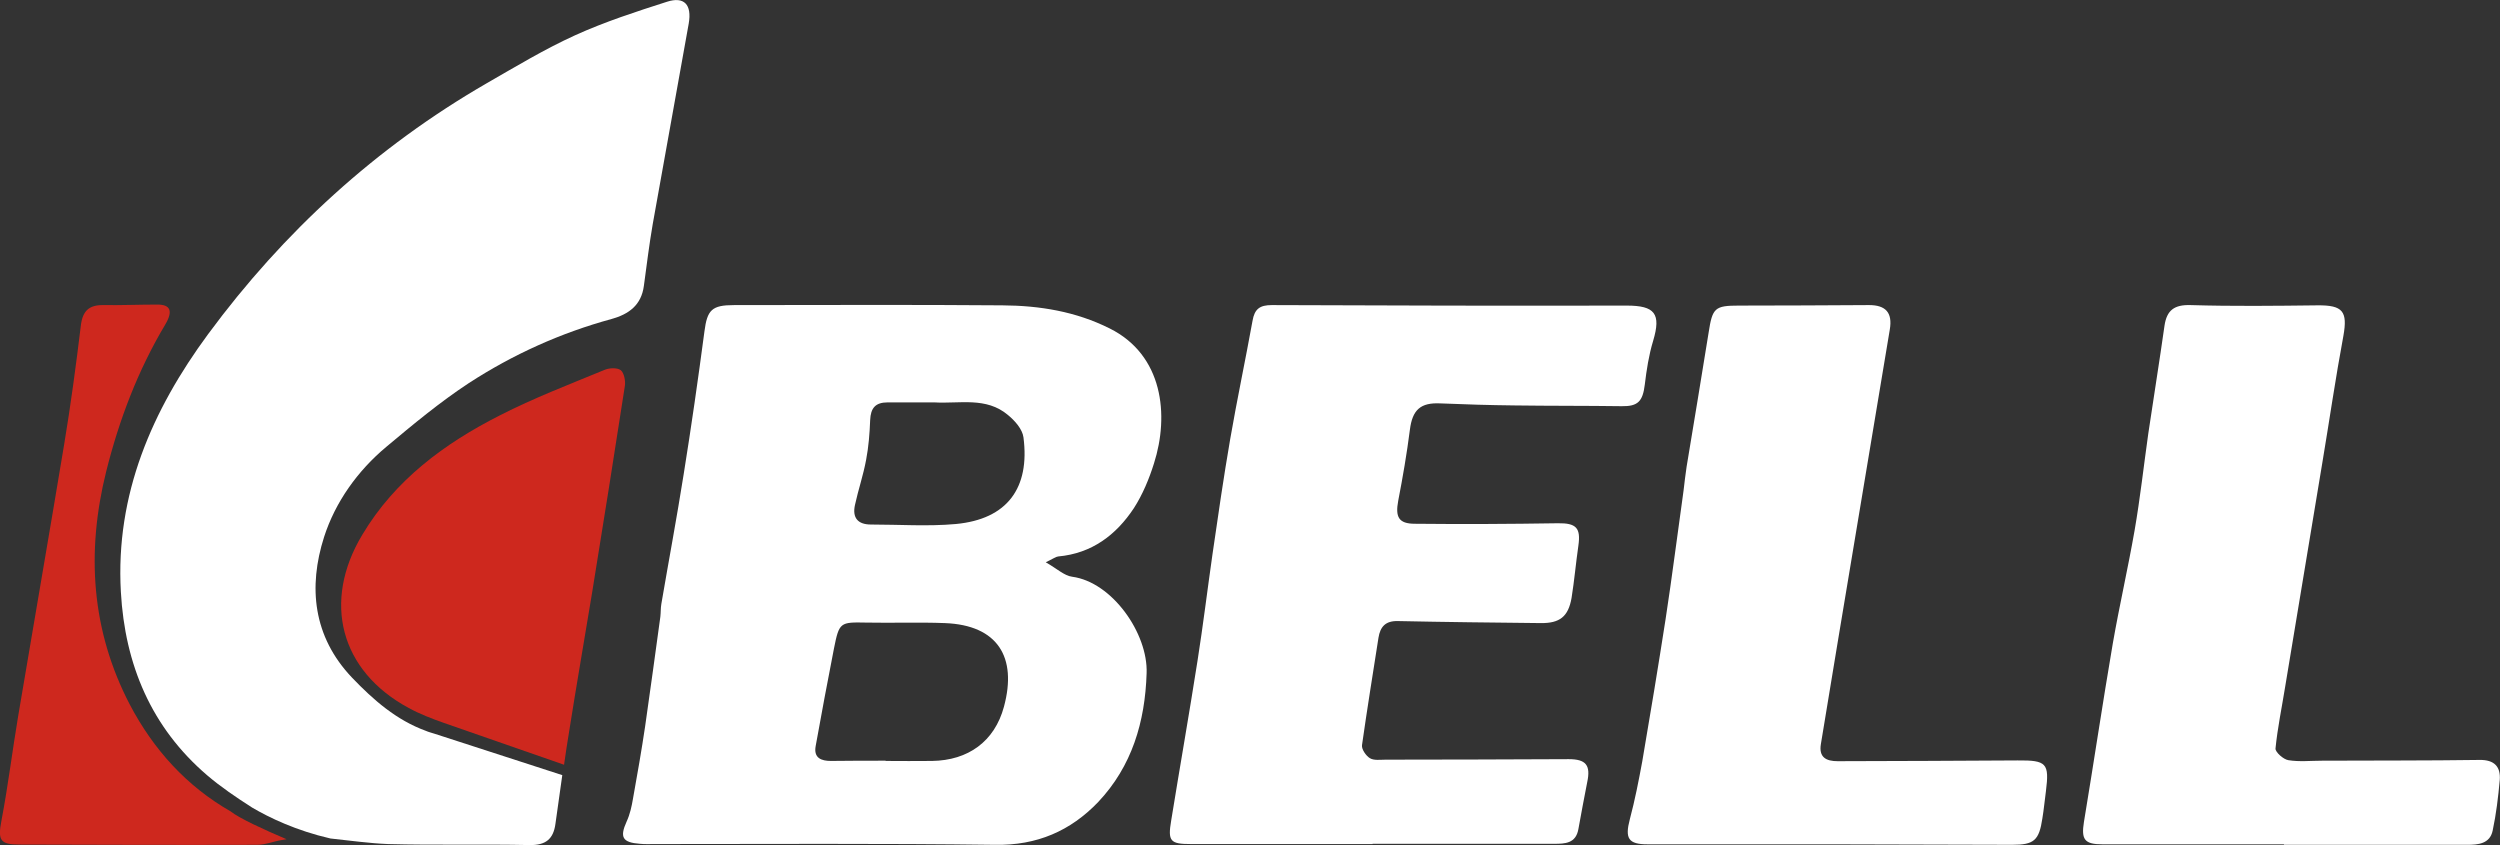
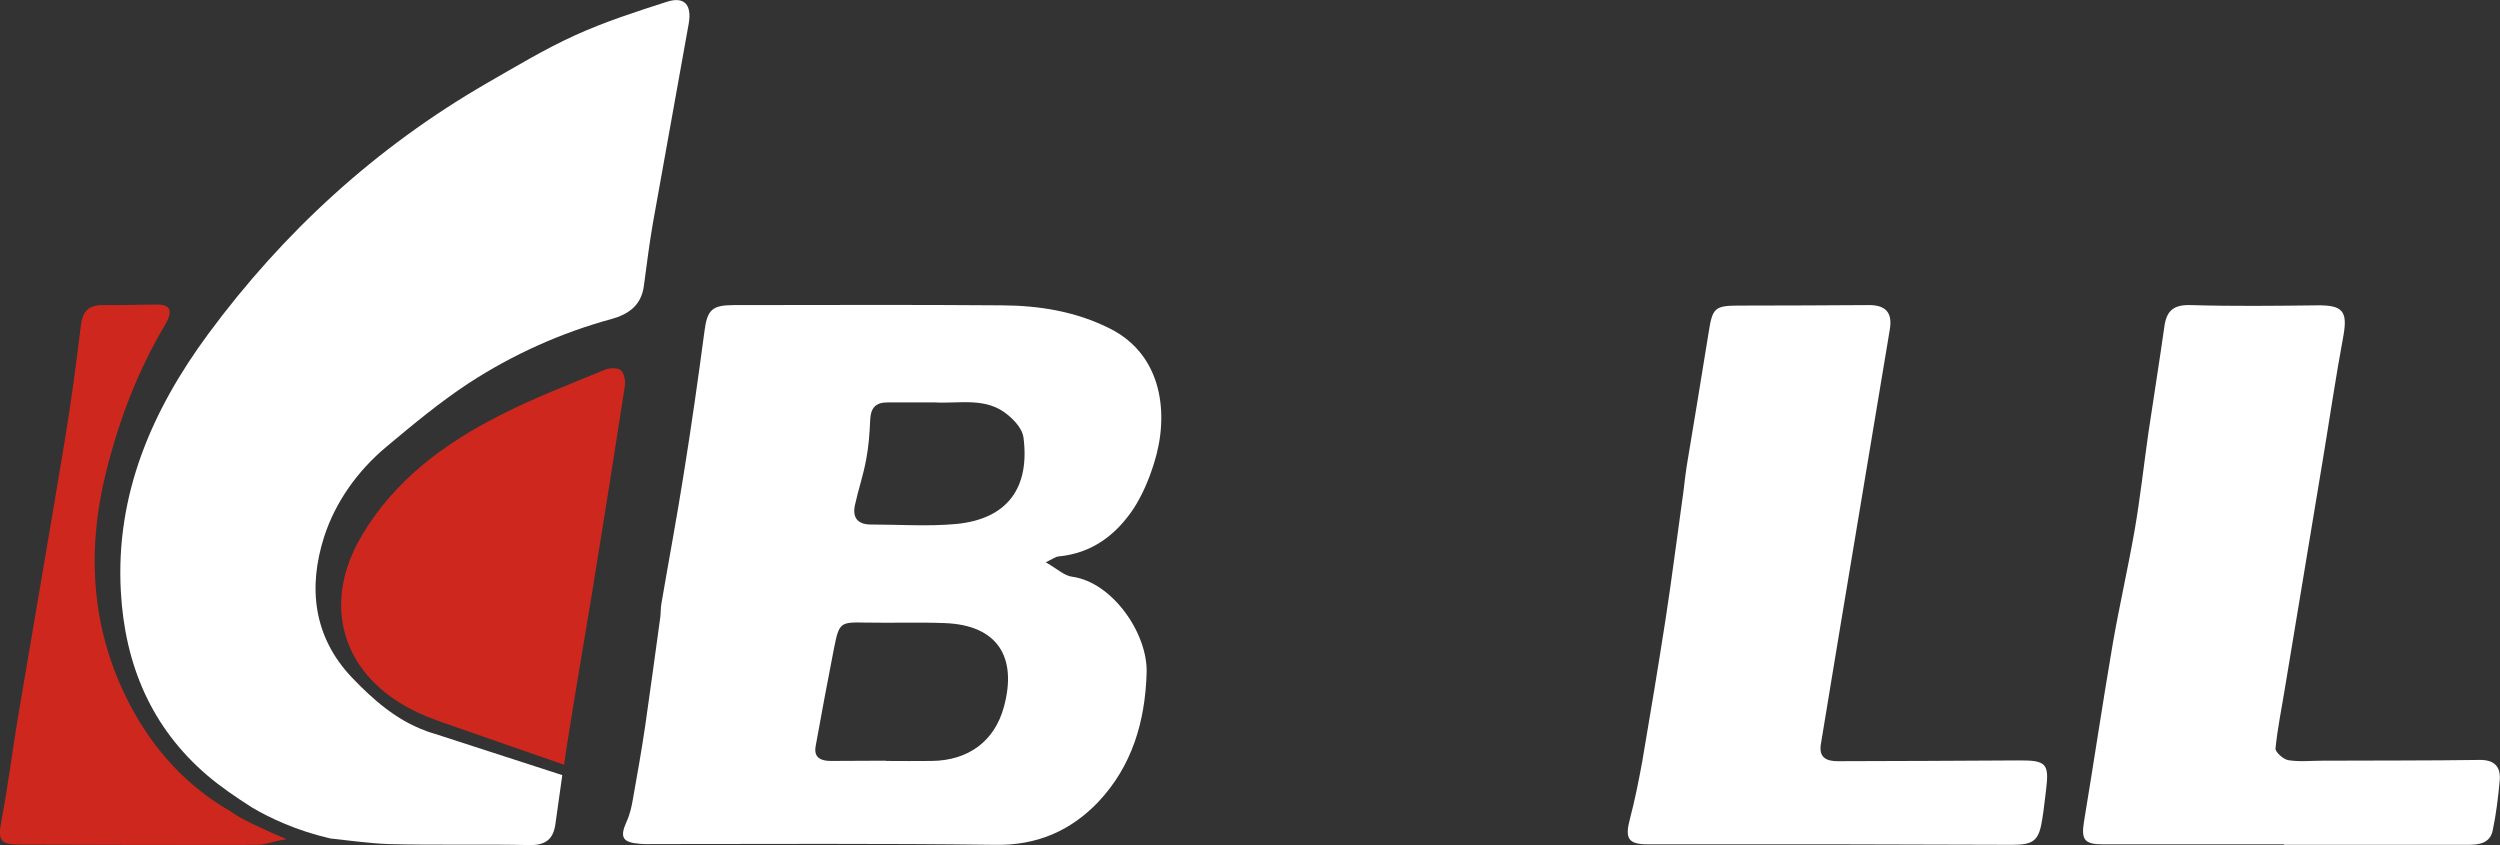
<svg xmlns="http://www.w3.org/2000/svg" version="1.1" id="图层_1" x="0px" y="0px" viewBox="0 0 98.66 33.35" style="enable-background:new 0 0 98.66 33.35;" xml:space="preserve">
  <rect x="0" y="0" width="98.66" height="33.35" fill="#333333" stroke="none" />
  <style type="text/css">
	.st0{fill:#FFFFFF;}
	.st1{fill:#CE281E;}
</style>
  <g>
-     <path class="st0" d="M41.27,22.19c0.44,0.25,0.73,0.53,1.04,0.57c1.58,0.21,3,2.24,2.94,3.81c-0.06,1.92-0.58,3.67-1.91,5.08   c-1.09,1.14-2.42,1.72-4.07,1.69c-4.48-0.06-8.96-0.03-13.44-0.03c-0.19,0-0.38,0.01-0.57-0.01c-0.7-0.05-0.81-0.26-0.53-0.88   c0.13-0.28,0.2-0.6,0.25-0.9c0.17-0.95,0.34-1.91,0.48-2.86c0.21-1.44,0.4-2.88,0.6-4.32c0.02-0.17,0.01-0.34,0.04-0.51   c0.29-1.7,0.61-3.4,0.88-5.11c0.3-1.87,0.57-3.75,0.82-5.64c0.11-0.85,0.29-1.04,1.17-1.04c3.53,0,7.06-0.02,10.59,0.01   c1.47,0.01,2.89,0.24,4.23,0.91c2.11,1.05,2.36,3.42,1.75,5.33c-0.19,0.61-0.45,1.23-0.79,1.76c-0.7,1.06-1.66,1.79-2.99,1.91   C41.67,21.97,41.58,22.04,41.27,22.19z M34.95,30.02v0.01c0.61,0,1.22,0.01,1.83,0c1.43-0.02,2.47-0.77,2.84-2.14   c0.53-1.96-0.25-3.22-2.33-3.3c-1.03-0.04-2.07,0-3.1-0.02c-1.04-0.02-1.07-0.02-1.28,1.03c-0.25,1.28-0.49,2.56-0.72,3.84   c-0.09,0.48,0.23,0.59,0.6,0.59C33.52,30.02,34.24,30.02,34.95,30.02z M36.87,15.88c-0.61,0-1.22,0-1.84,0   c-0.48,0-0.67,0.22-0.69,0.7c-0.02,0.52-0.06,1.05-0.16,1.57c-0.11,0.6-0.31,1.18-0.44,1.78c-0.11,0.5,0.11,0.77,0.63,0.77   c1.12,0,2.24,0.08,3.35-0.02c2.03-0.19,2.93-1.42,2.67-3.42c-0.04-0.32-0.34-0.66-0.61-0.88C38.92,15.65,37.86,15.94,36.87,15.88z" />
-     <path class="st0" d="M54.16,33.31c-2.39,0-4.77,0-7.16,0c-0.82,0-0.92-0.11-0.78-0.93c0.34-2.1,0.71-4.2,1.04-6.31   c0.22-1.4,0.39-2.8,0.59-4.2c0.22-1.52,0.44-3.04,0.7-4.55c0.27-1.56,0.6-3.11,0.88-4.66c0.08-0.47,0.29-0.62,0.76-0.62   c4.67,0.02,9.34,0.03,14.01,0.02c1.11,0,1.36,0.32,1.04,1.39c-0.17,0.56-0.26,1.15-0.33,1.73c-0.08,0.66-0.27,0.86-0.91,0.85   c-1.41-0.02-2.83-0.01-4.24-0.03c-0.97-0.01-1.94-0.04-2.91-0.08c-0.79-0.04-1.11,0.25-1.21,1.04c-0.12,0.94-0.28,1.87-0.46,2.8   c-0.12,0.64,0.01,0.91,0.66,0.91c1.88,0.02,3.76,0.01,5.64-0.02c0.72-0.01,0.91,0.18,0.81,0.88c-0.1,0.69-0.16,1.39-0.27,2.07   c-0.13,0.74-0.47,1-1.22,0.99c-1.88-0.02-3.76-0.04-5.64-0.08c-0.48-0.01-0.69,0.22-0.76,0.66c-0.22,1.41-0.45,2.83-0.65,4.24   c-0.02,0.16,0.16,0.42,0.31,0.51c0.16,0.1,0.41,0.06,0.62,0.06c2.41,0,4.82-0.01,7.23-0.02c0.68,0,0.87,0.24,0.73,0.9   c-0.12,0.62-0.24,1.24-0.35,1.86c-0.1,0.57-0.53,0.58-0.96,0.58c-2.39,0-4.77,0-7.16,0C54.16,33.32,54.16,33.32,54.16,33.31z" />
+     <path class="st0" d="M41.27,22.19c0.44,0.25,0.73,0.53,1.04,0.57c1.58,0.21,3,2.24,2.94,3.81c-0.06,1.92-0.58,3.67-1.91,5.08   c-1.09,1.14-2.42,1.72-4.07,1.69c-4.48-0.06-8.96-0.03-13.44-0.03c-0.19,0-0.38,0.01-0.57-0.01c-0.7-0.05-0.81-0.26-0.53-0.88   c0.13-0.28,0.2-0.6,0.25-0.9c0.17-0.95,0.34-1.91,0.48-2.86c0.21-1.44,0.4-2.88,0.6-4.32c0.02-0.17,0.01-0.34,0.04-0.51   c0.29-1.7,0.61-3.4,0.88-5.11c0.3-1.87,0.57-3.75,0.82-5.64c0.11-0.85,0.29-1.04,1.17-1.04c3.53,0,7.06-0.02,10.59,0.01   c1.47,0.01,2.89,0.24,4.23,0.91c2.11,1.05,2.36,3.42,1.75,5.33c-0.19,0.61-0.45,1.23-0.79,1.76c-0.7,1.06-1.66,1.79-2.99,1.91   C41.67,21.97,41.58,22.04,41.27,22.19z M34.95,30.02v0.01c0.61,0,1.22,0.01,1.83,0c1.43-0.02,2.47-0.77,2.84-2.14   c0.53-1.96-0.25-3.22-2.33-3.3c-1.03-0.04-2.07,0-3.1-0.02c-1.04-0.02-1.07-0.02-1.28,1.03c-0.25,1.28-0.49,2.56-0.72,3.84   c-0.09,0.48,0.23,0.59,0.6,0.59z M36.87,15.88c-0.61,0-1.22,0-1.84,0   c-0.48,0-0.67,0.22-0.69,0.7c-0.02,0.52-0.06,1.05-0.16,1.57c-0.11,0.6-0.31,1.18-0.44,1.78c-0.11,0.5,0.11,0.77,0.63,0.77   c1.12,0,2.24,0.08,3.35-0.02c2.03-0.19,2.93-1.42,2.67-3.42c-0.04-0.32-0.34-0.66-0.61-0.88C38.92,15.65,37.86,15.94,36.87,15.88z" />
    <path class="st0" d="M72.24,33.32c-2.41,0-4.82,0-7.22,0c-0.76,0-0.9-0.23-0.7-0.99c0.2-0.75,0.35-1.52,0.49-2.28   c0.32-1.87,0.63-3.74,0.92-5.61c0.26-1.69,0.47-3.38,0.71-5.08c0.04-0.31,0.07-0.63,0.12-0.94c0.29-1.77,0.59-3.53,0.87-5.3   c0.15-0.97,0.24-1.06,1.2-1.06c1.71,0,3.42-0.01,5.13-0.02c0.66,0,0.93,0.3,0.82,0.96c-0.68,4.08-1.36,8.16-2.04,12.24   c-0.23,1.37-0.45,2.75-0.68,4.12c-0.09,0.53,0.21,0.68,0.66,0.68c2.37-0.01,4.73-0.01,7.1-0.03c1.15-0.01,1.26,0.11,1.12,1.22   c-0.05,0.36-0.08,0.71-0.14,1.07c-0.13,0.87-0.33,1.04-1.19,1.04C77.02,33.33,74.63,33.33,72.24,33.32   C72.24,33.33,72.24,33.32,72.24,33.32z" />
    <path class="st0" d="M90.13,33.32c-2.39,0-4.77,0-7.16,0c-0.71,0-0.84-0.19-0.73-0.88c0.39-2.35,0.74-4.71,1.14-7.05   c0.26-1.49,0.6-2.97,0.86-4.46c0.22-1.27,0.36-2.55,0.54-3.82c0.21-1.42,0.44-2.84,0.64-4.26c0.09-0.61,0.39-0.83,1.03-0.81   c1.67,0.05,3.34,0.03,5.01,0.01c1-0.01,1.19,0.24,1.02,1.2c-0.31,1.66-0.55,3.33-0.83,5c-0.49,2.95-0.98,5.91-1.47,8.86   c-0.13,0.81-0.3,1.62-0.38,2.43c-0.01,0.14,0.31,0.43,0.51,0.46c0.43,0.07,0.88,0.02,1.33,0.02c2.07-0.01,4.14,0,6.21-0.03   c0.58-0.01,0.84,0.26,0.8,0.79c-0.06,0.67-0.14,1.34-0.28,2c-0.11,0.52-0.57,0.56-1.01,0.56c-2.41,0-4.82,0-7.22,0   C90.13,33.33,90.13,33.32,90.13,33.32z" />
    <path class="st1" d="M23.85,14.6c-1.38,0.57-2.79,1.11-4.12,1.79c-2.19,1.11-4.14,2.55-5.43,4.71c-1.59,2.64-0.88,5.38,1.83,6.84   c0.44,0.24,0.91,0.42,1.39,0.59l4.74,1.65c0.06-0.44,0.13-0.88,0.2-1.31c0.29-1.84,0.61-3.67,0.91-5.5   c0.44-2.71,0.87-5.42,1.29-8.14c0.03-0.2-0.03-0.51-0.16-0.62C24.35,14.5,24.03,14.52,23.85,14.6z" />
    <path class="st1" d="M9.1,32.02C9.1,32.01,9.09,32.01,9.1,32.02c-1.73-0.99-3.04-2.43-3.98-4.22c-1.52-2.92-1.72-6.01-0.93-9.19   c0.51-2.04,1.25-3.99,2.33-5.8c0.32-0.54,0.21-0.8-0.34-0.79c-0.7,0-1.39,0.03-2.09,0.02c-0.57-0.01-0.83,0.22-0.9,0.81   c-0.19,1.57-0.4,3.14-0.66,4.7c-0.59,3.56-1.21,7.12-1.81,10.69c-0.23,1.37-0.4,2.76-0.66,4.13c-0.15,0.78-0.07,0.96,0.71,0.96   c3.13,0.01,6.25,0.02,9.38,0.01c0.33,0,0.65-0.14,0.98-0.19c0.06-0.01,0.12-0.02,0.18-0.03C10.39,32.73,9.44,32.29,9.1,32.02z" />
    <path class="st0" d="M26.32,0.07c-1.22,0.39-2.45,0.79-3.62,1.32c-1.21,0.55-2.35,1.24-3.5,1.9c-4.36,2.52-8.01,5.86-10.99,9.9   c-2.21,3-3.66,6.32-3.44,10.17c0.16,2.87,1.2,5.35,3.41,7.24c0.54,0.46,1.13,0.86,1.77,1.27c0.68,0.4,1.74,0.91,3.09,1.22   c0.76,0.08,1.52,0.19,2.28,0.22c1.86,0.05,3.72,0,5.58,0.04c0.64,0.01,0.94-0.24,1.02-0.84c0.09-0.64,0.18-1.28,0.27-1.92   l-5.03-1.63c-0.12-0.04-0.25-0.07-0.36-0.12l0,0l0,0c-1.15-0.42-2.06-1.21-2.91-2.1c-1.54-1.62-1.73-3.58-1.1-5.55   c0.44-1.37,1.32-2.61,2.46-3.56c1.05-0.88,2.11-1.76,3.25-2.51c1.74-1.13,3.62-1.98,5.63-2.53c0.69-0.19,1.18-0.55,1.28-1.31   c0.11-0.81,0.21-1.63,0.35-2.44c0.47-2.64,0.95-5.28,1.42-7.91C27.31,0.18,27-0.15,26.32,0.07z" />
  </g>
</svg>